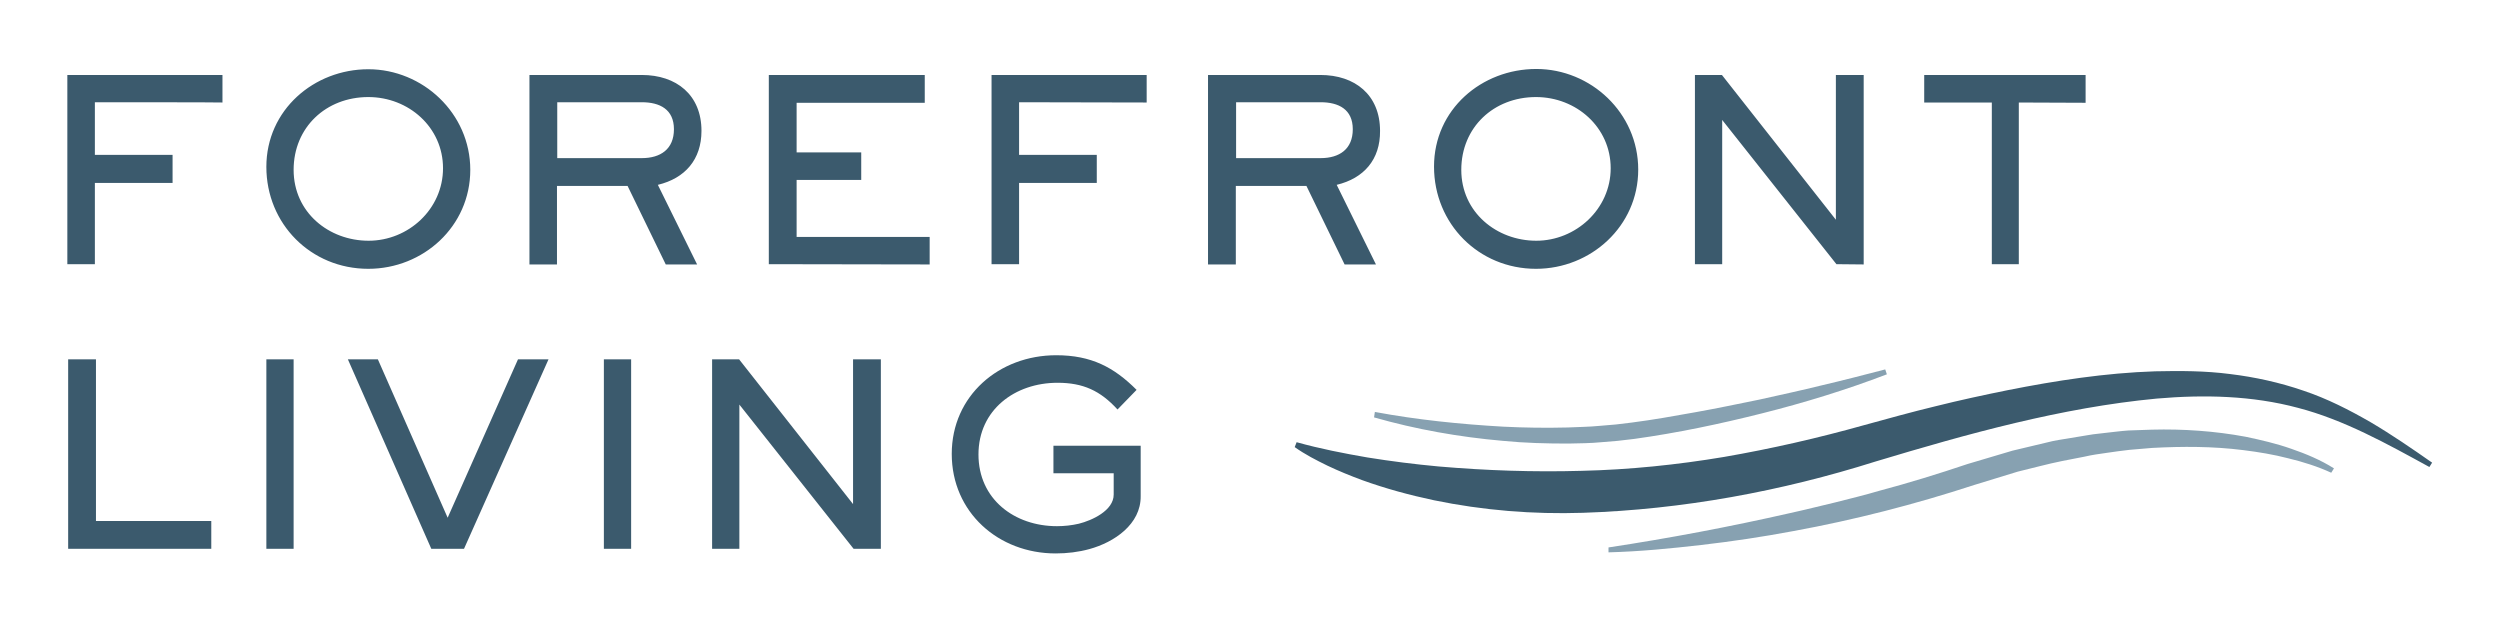
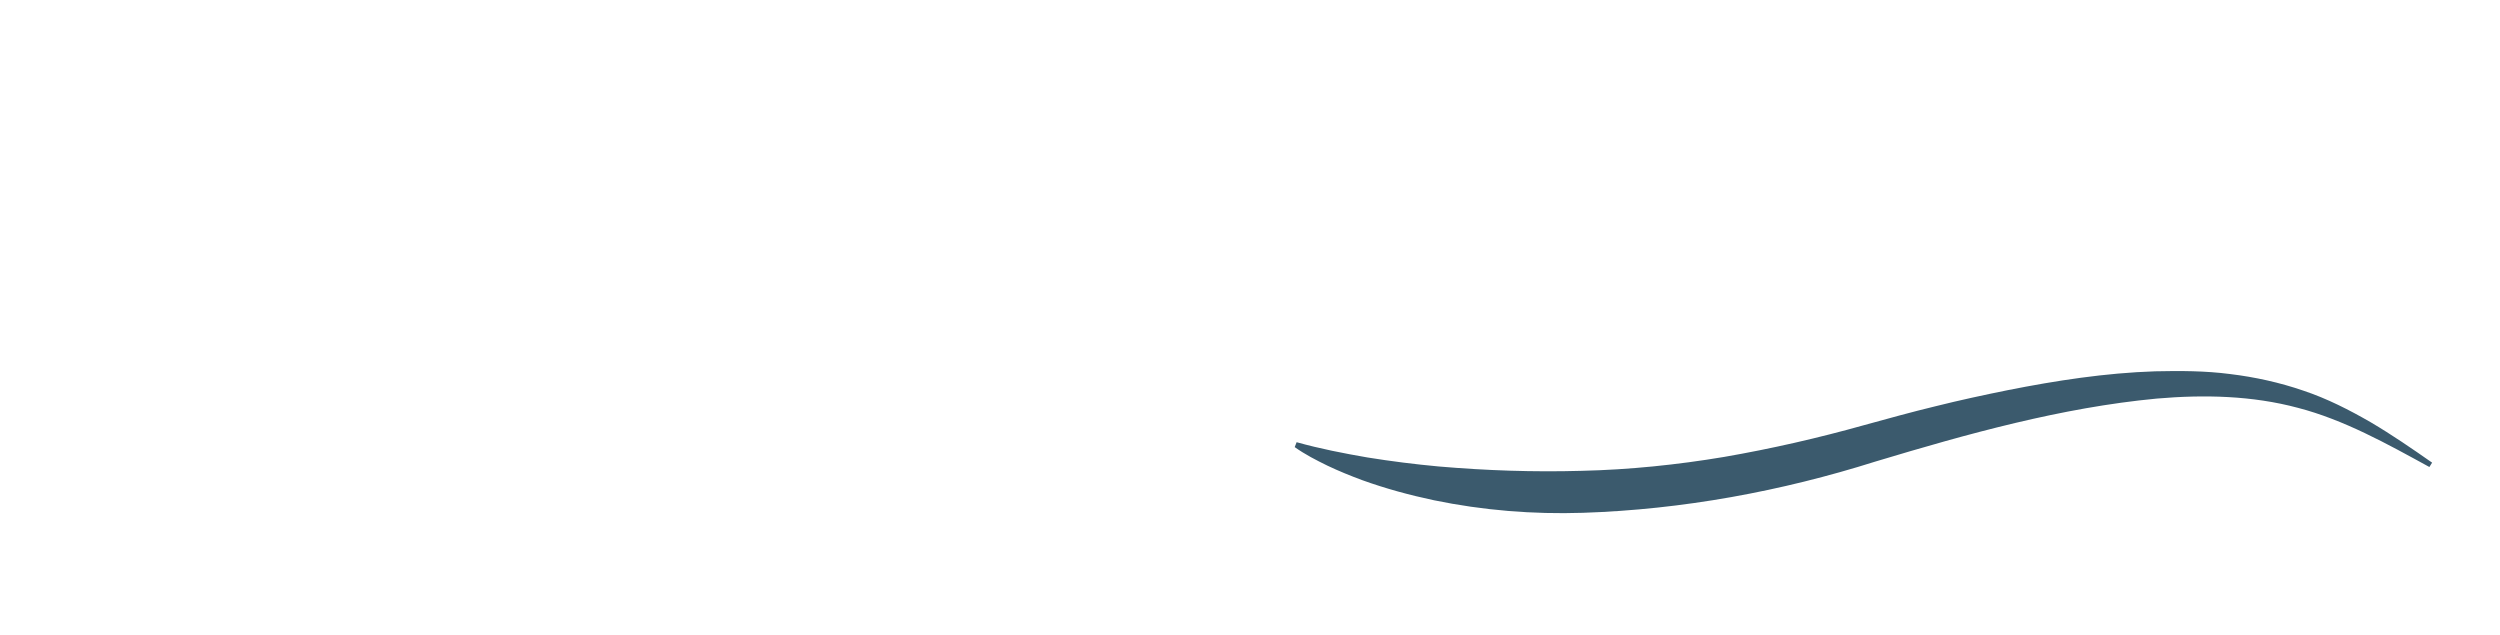
<svg xmlns="http://www.w3.org/2000/svg" version="1.1" id="Layer_1" x="0px" y="0px" viewBox="0 0 917 233" style="enable-background:new 0 0 917 233;" xml:space="preserve">
  <style type="text/css">
	.st0{fill:#3B5A6D;}
	.st1{fill:#87A1B1;}
</style>
  <g>
    <path class="st0" d="M475.6,162.2c8.6,2.4,17.3,4.1,26,5.6c8.7,1.4,17.4,2.5,26.1,3.3c17.4,1.5,34.9,2.1,52.4,1.6   c17.5-0.4,35-2.2,52.3-5.1c17.3-3,34.4-6.9,51.5-11.7c8.7-2.4,17.4-4.8,26.1-6.9c8.8-2.2,17.6-4.1,26.5-5.9   c17.7-3.5,35.7-6.3,54-6.9c9.1-0.2,18.3-0.2,27.5,1c9.1,1.1,18.2,3.1,26.9,6.1c8.7,2.9,16.9,7.1,24.7,11.6   c7.8,4.6,15.2,9.7,22.5,14.8l-1,1.6c-15.7-8.6-31.3-17.3-48.2-21.7c-16.8-4.5-34.4-4.9-51.8-3.4c-34.9,3.3-69.3,12.9-103.2,23.1   c-34.5,10.9-70.7,17.6-107.3,18.8c-18.3,0.6-36.7-0.9-54.6-4.6c-9-1.9-17.8-4.3-26.4-7.4c-4.3-1.6-8.5-3.3-12.7-5.3   c-4.1-2-8.2-4.1-12-6.8L475.6,162.2L475.6,162.2z" />
-     <path class="st1" d="M590,200.8c22.4-3.4,44.6-7.6,66.6-12.6c5.5-1.2,11-2.6,16.5-3.9c5.5-1.4,10.9-2.7,16.3-4.3   c10.9-2.9,21.6-6.2,32.3-9.8l16.5-4.9l8.4-2l4.2-1l2.1-0.5l2.1-0.4l8.5-1.4c1.4-0.2,2.8-0.5,4.3-0.7l4.3-0.5   c2.9-0.3,5.7-0.7,8.6-0.9l8.6-0.3c11.5-0.3,23.1,0.5,34.4,2.6c5.7,1.2,11.3,2.5,16.7,4.4c5.5,1.9,10.8,4.1,15.7,7.2l-1,1.6   c-5-2.3-10.4-4-15.8-5.3c-5.4-1.4-10.9-2.3-16.5-3c-11.1-1.4-22.2-1.4-33.4-0.8l-8.3,0.7c-2.8,0.3-5.5,0.7-8.3,1.1l-4.1,0.6   c-1.4,0.2-2.7,0.5-4.1,0.8l-8.2,1.6c-5.5,1.1-10.8,2.6-16.3,3.9l-16,4.9c-21.7,7.1-43.9,12.8-66.3,16.9   c-11.2,2.1-22.5,3.8-33.8,5.1c-11.3,1.3-22.6,2.4-34,2.7L590,200.8L590,200.8z" />
-     <path class="st1" d="M504.3,151.1c15.6,2.9,31.3,4.5,47.1,5.4c7.9,0.4,15.8,0.5,23.6,0.3c3.9-0.2,7.8-0.2,11.8-0.6   c2-0.2,3.9-0.3,5.9-0.5l5.8-0.7c7.8-1,15.6-2.4,23.4-3.8c7.8-1.4,15.5-3,23.3-4.6c7.7-1.7,15.5-3.4,23.2-5.3   c7.7-1.8,15.4-3.8,23.1-5.8l0.6,1.8c-14.9,5.7-30.2,10.4-45.7,14.3c-15.5,3.9-31.1,7.2-47,9.4l-6,0.7c-2,0.2-4,0.3-6,0.5   c-4,0.4-8,0.4-12.1,0.5c-8,0-16.1-0.2-24.1-1c-16-1.4-31.8-4.2-47.2-8.6L504.3,151.1L504.3,151.1z" />
  </g>
-   <path class="st0" d="M34.8,37.5v19.3h28.5v10.3H34.8v29.8H24.7V27.5h56.9v10.1C81.6,37.5,34.8,37.5,34.8,37.5z M135.1,98.6  c-21.1,0-37.4-16.5-37.4-37.4s17.5-35.8,37.4-35.8s37.4,16.1,37.4,36.9S155.2,98.6,135.1,98.6z M135.1,35.6  c-15.5,0-27.4,11.1-27.4,26.7s12.9,26,27.5,26s27.3-11.6,27.3-26.6S149.9,35.6,135.1,35.6z M241.3,67.8l14.4,29.2h-11.5l-14-28.8  h-25.9v28.8h-10.1V27.5h41.2c12.7,0,21.9,7.3,21.9,20.5C257.3,58.5,251.3,65.4,241.3,67.8L241.3,67.8z M235.4,37.5h-31V58h31  c6.9,0,11.8-3.3,11.8-10.6S242,37.5,235.4,37.5z M282,96.9V27.5h57.2v10.2h-47v18.2h23.7v10.1h-23.7v20.9H341V97L282,96.9L282,96.9z   M373.8,37.5v19.3h28.5v10.3h-28.5v29.8h-10.1V27.5h56.9v10.1L373.8,37.5L373.8,37.5z M490.3,67.8l14.4,29.2h-11.5l-14-28.8h-25.9  v28.8h-10.2V27.5h41.2c12.7,0,21.9,7.3,21.9,20.5C506.3,58.5,500.3,65.4,490.3,67.8L490.3,67.8z M484.4,37.5h-31V58h31  c6.9,0,11.8-3.3,11.8-10.6S491,37.5,484.4,37.5z M563.4,98.6c-21,0-37.4-16.5-37.4-37.5s17.5-35.8,37.5-35.8s37.4,16.1,37.4,36.9  S583.5,98.6,563.4,98.6z M563.4,35.6c-15.5,0-27.4,11.1-27.4,26.7s13,26,27.5,26s27.3-11.6,27.3-26.6S578.2,35.6,563.4,35.6  L563.4,35.6z M673.6,96.9L631.7,44v52.9h-10V27.5h9.9l41.8,53.1V27.5h10.2v69.5L673.6,96.9L673.6,96.9z M740.5,37.6v59.3h-9.9V37.6  h-24.8V27.5H765v10.2L740.5,37.6L740.5,37.6z M25,201.3v-69.5h10.2v59.3h42.3v10.2C77.5,201.3,25,201.3,25,201.3z M97.7,201.3v-69.5  h10v69.5H97.7z M170.2,201.3h-12l-30.6-69.5h11l25.6,58.1l25.8-58.1h11.2L170.2,201.3z M221.5,201.3v-69.5h10v69.5H221.5z   M313.1,201.3l-41.9-52.9v52.9h-10v-69.5h9.9l41.8,53.1v-53.1h10.2v69.5H313.1L313.1,201.3z M399.6,201.4c-4,1.1-8.2,1.6-12.4,1.6  c-21,0-38.1-15.1-38.1-36.5s17.4-36.2,38.3-36.2c12.9,0,21.2,4.4,29.5,12.7l-7,7.2c-6.3-6.9-12.6-9.8-22-9.8c-15.6,0-29,9.9-29,26.3  s13.2,26.3,28.8,26.3c2.7,0,5.4-0.3,8-0.9c4.8-1.2,12.8-4.8,12.8-10.7v-7.8h-22.1v-10.1h32v18.5  C418.5,192.3,408.7,198.9,399.6,201.4L399.6,201.4z" />
</svg>